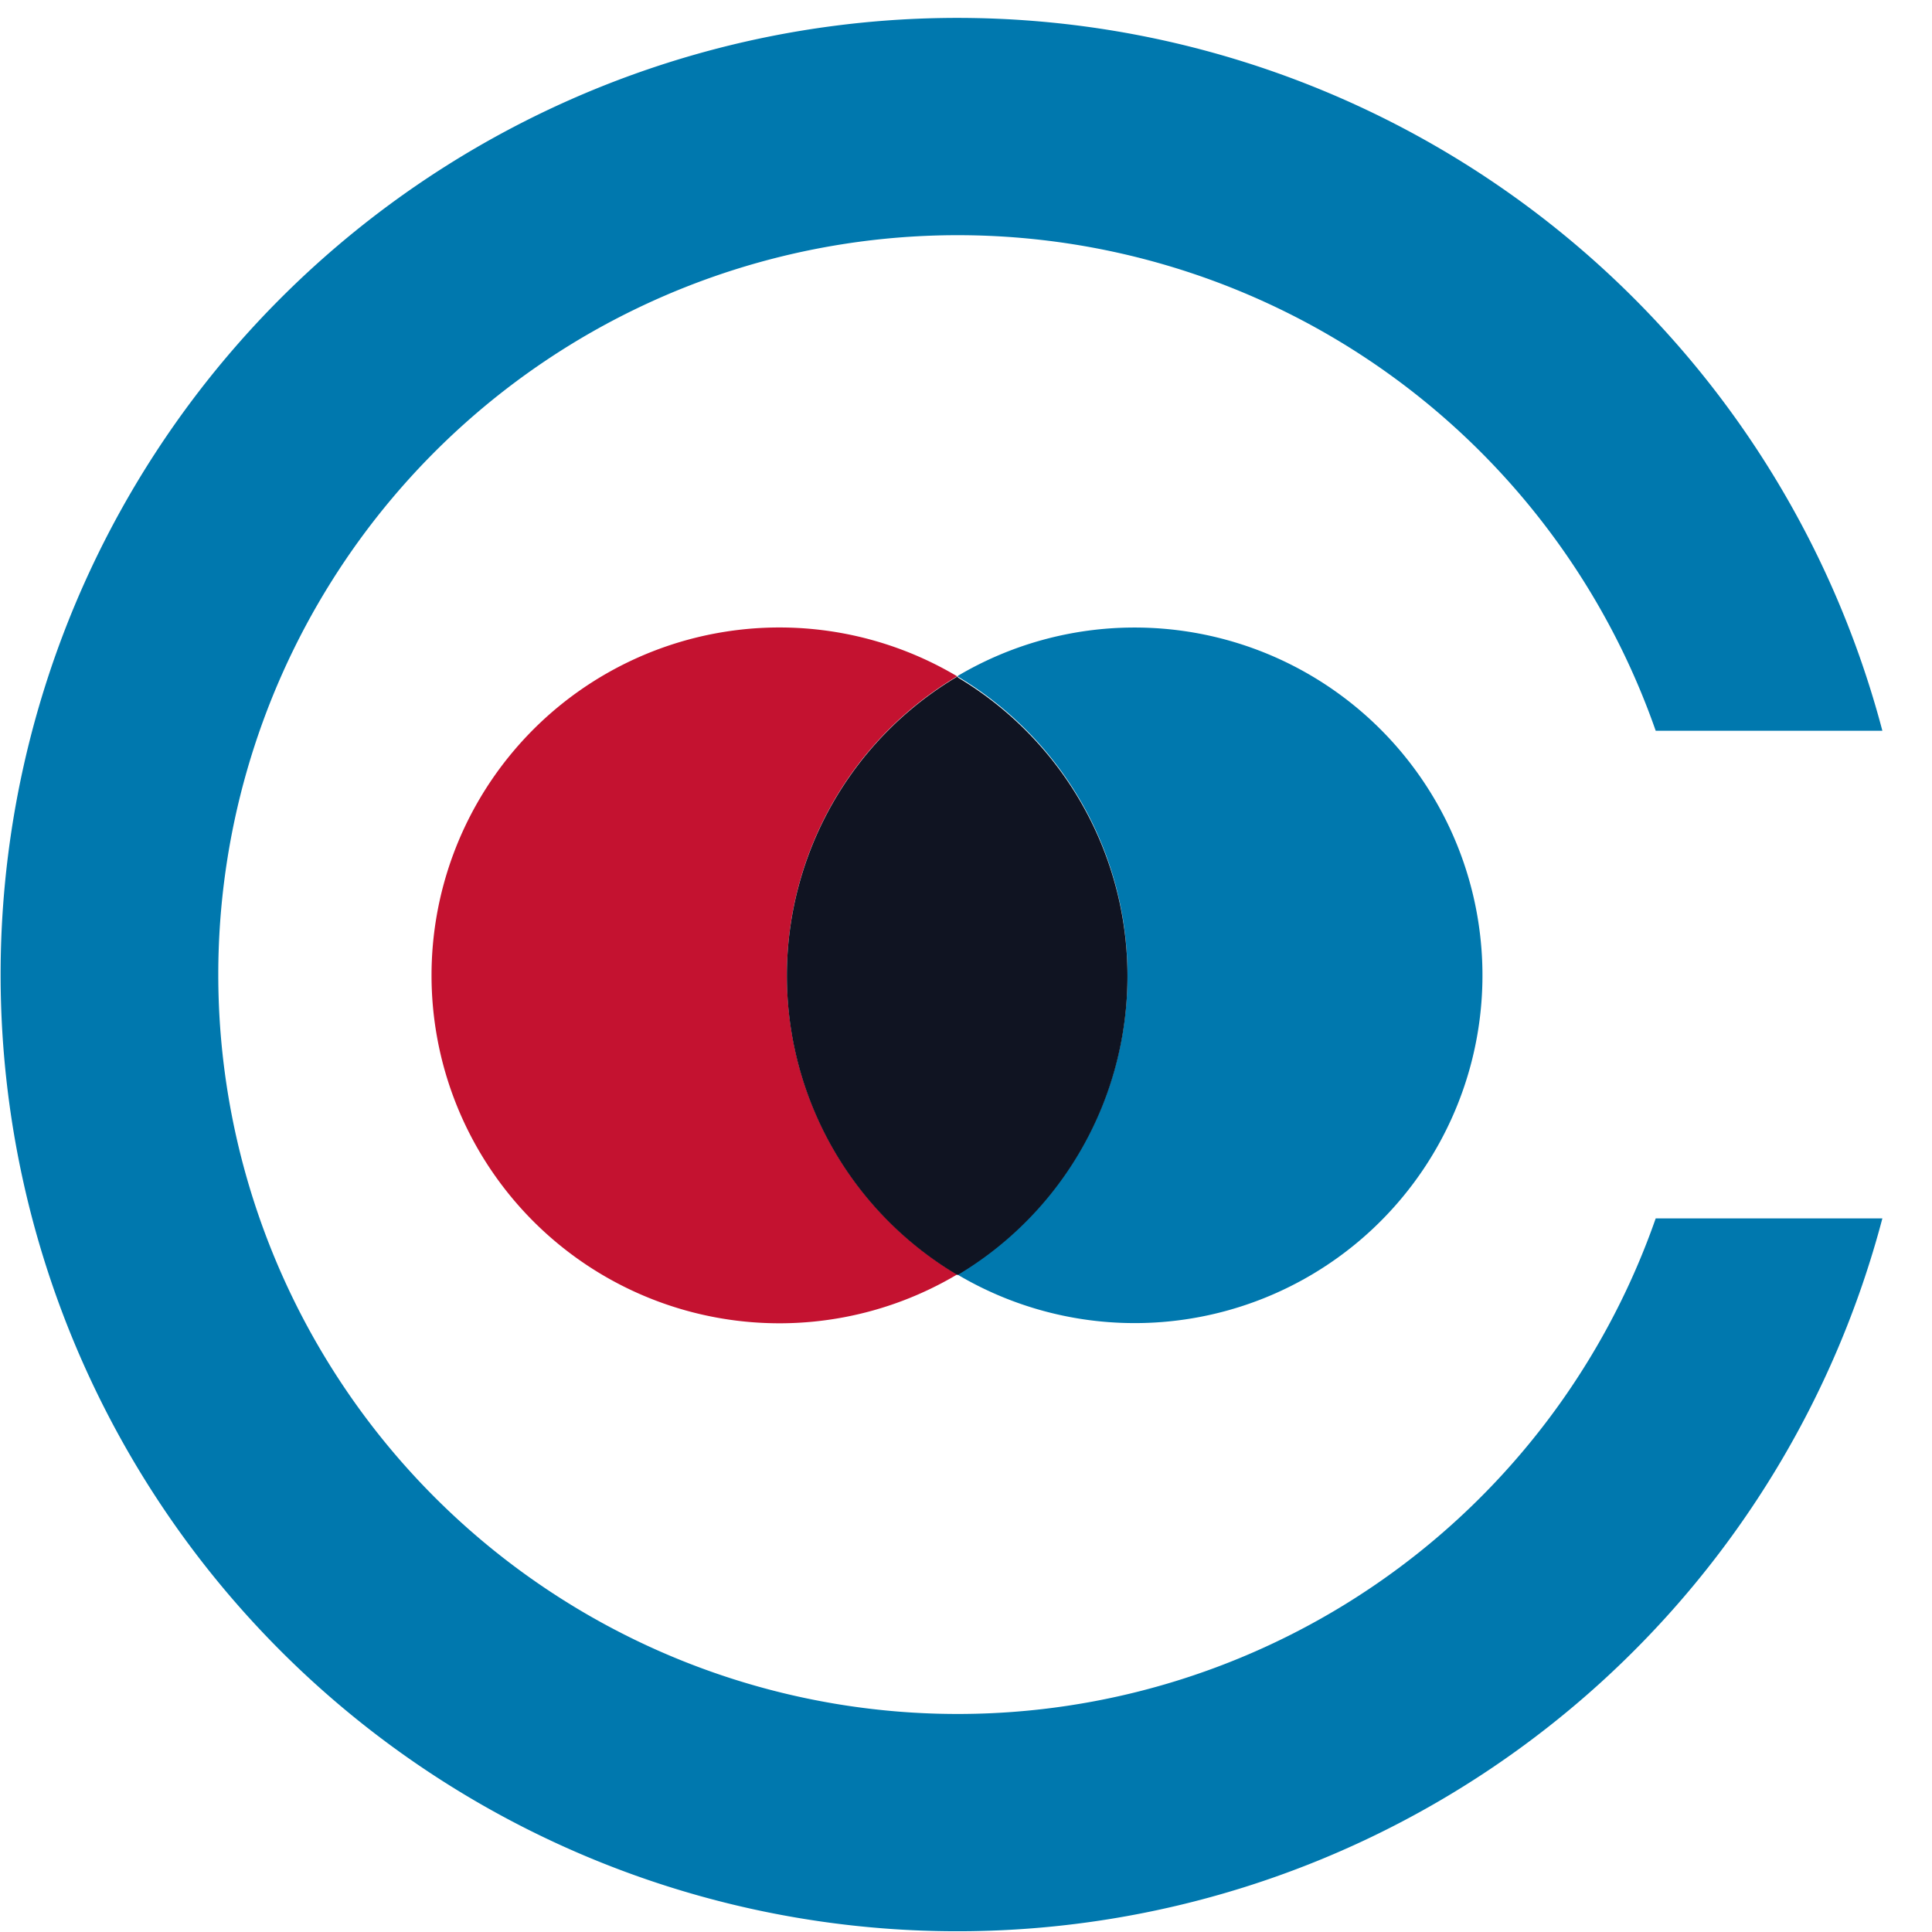
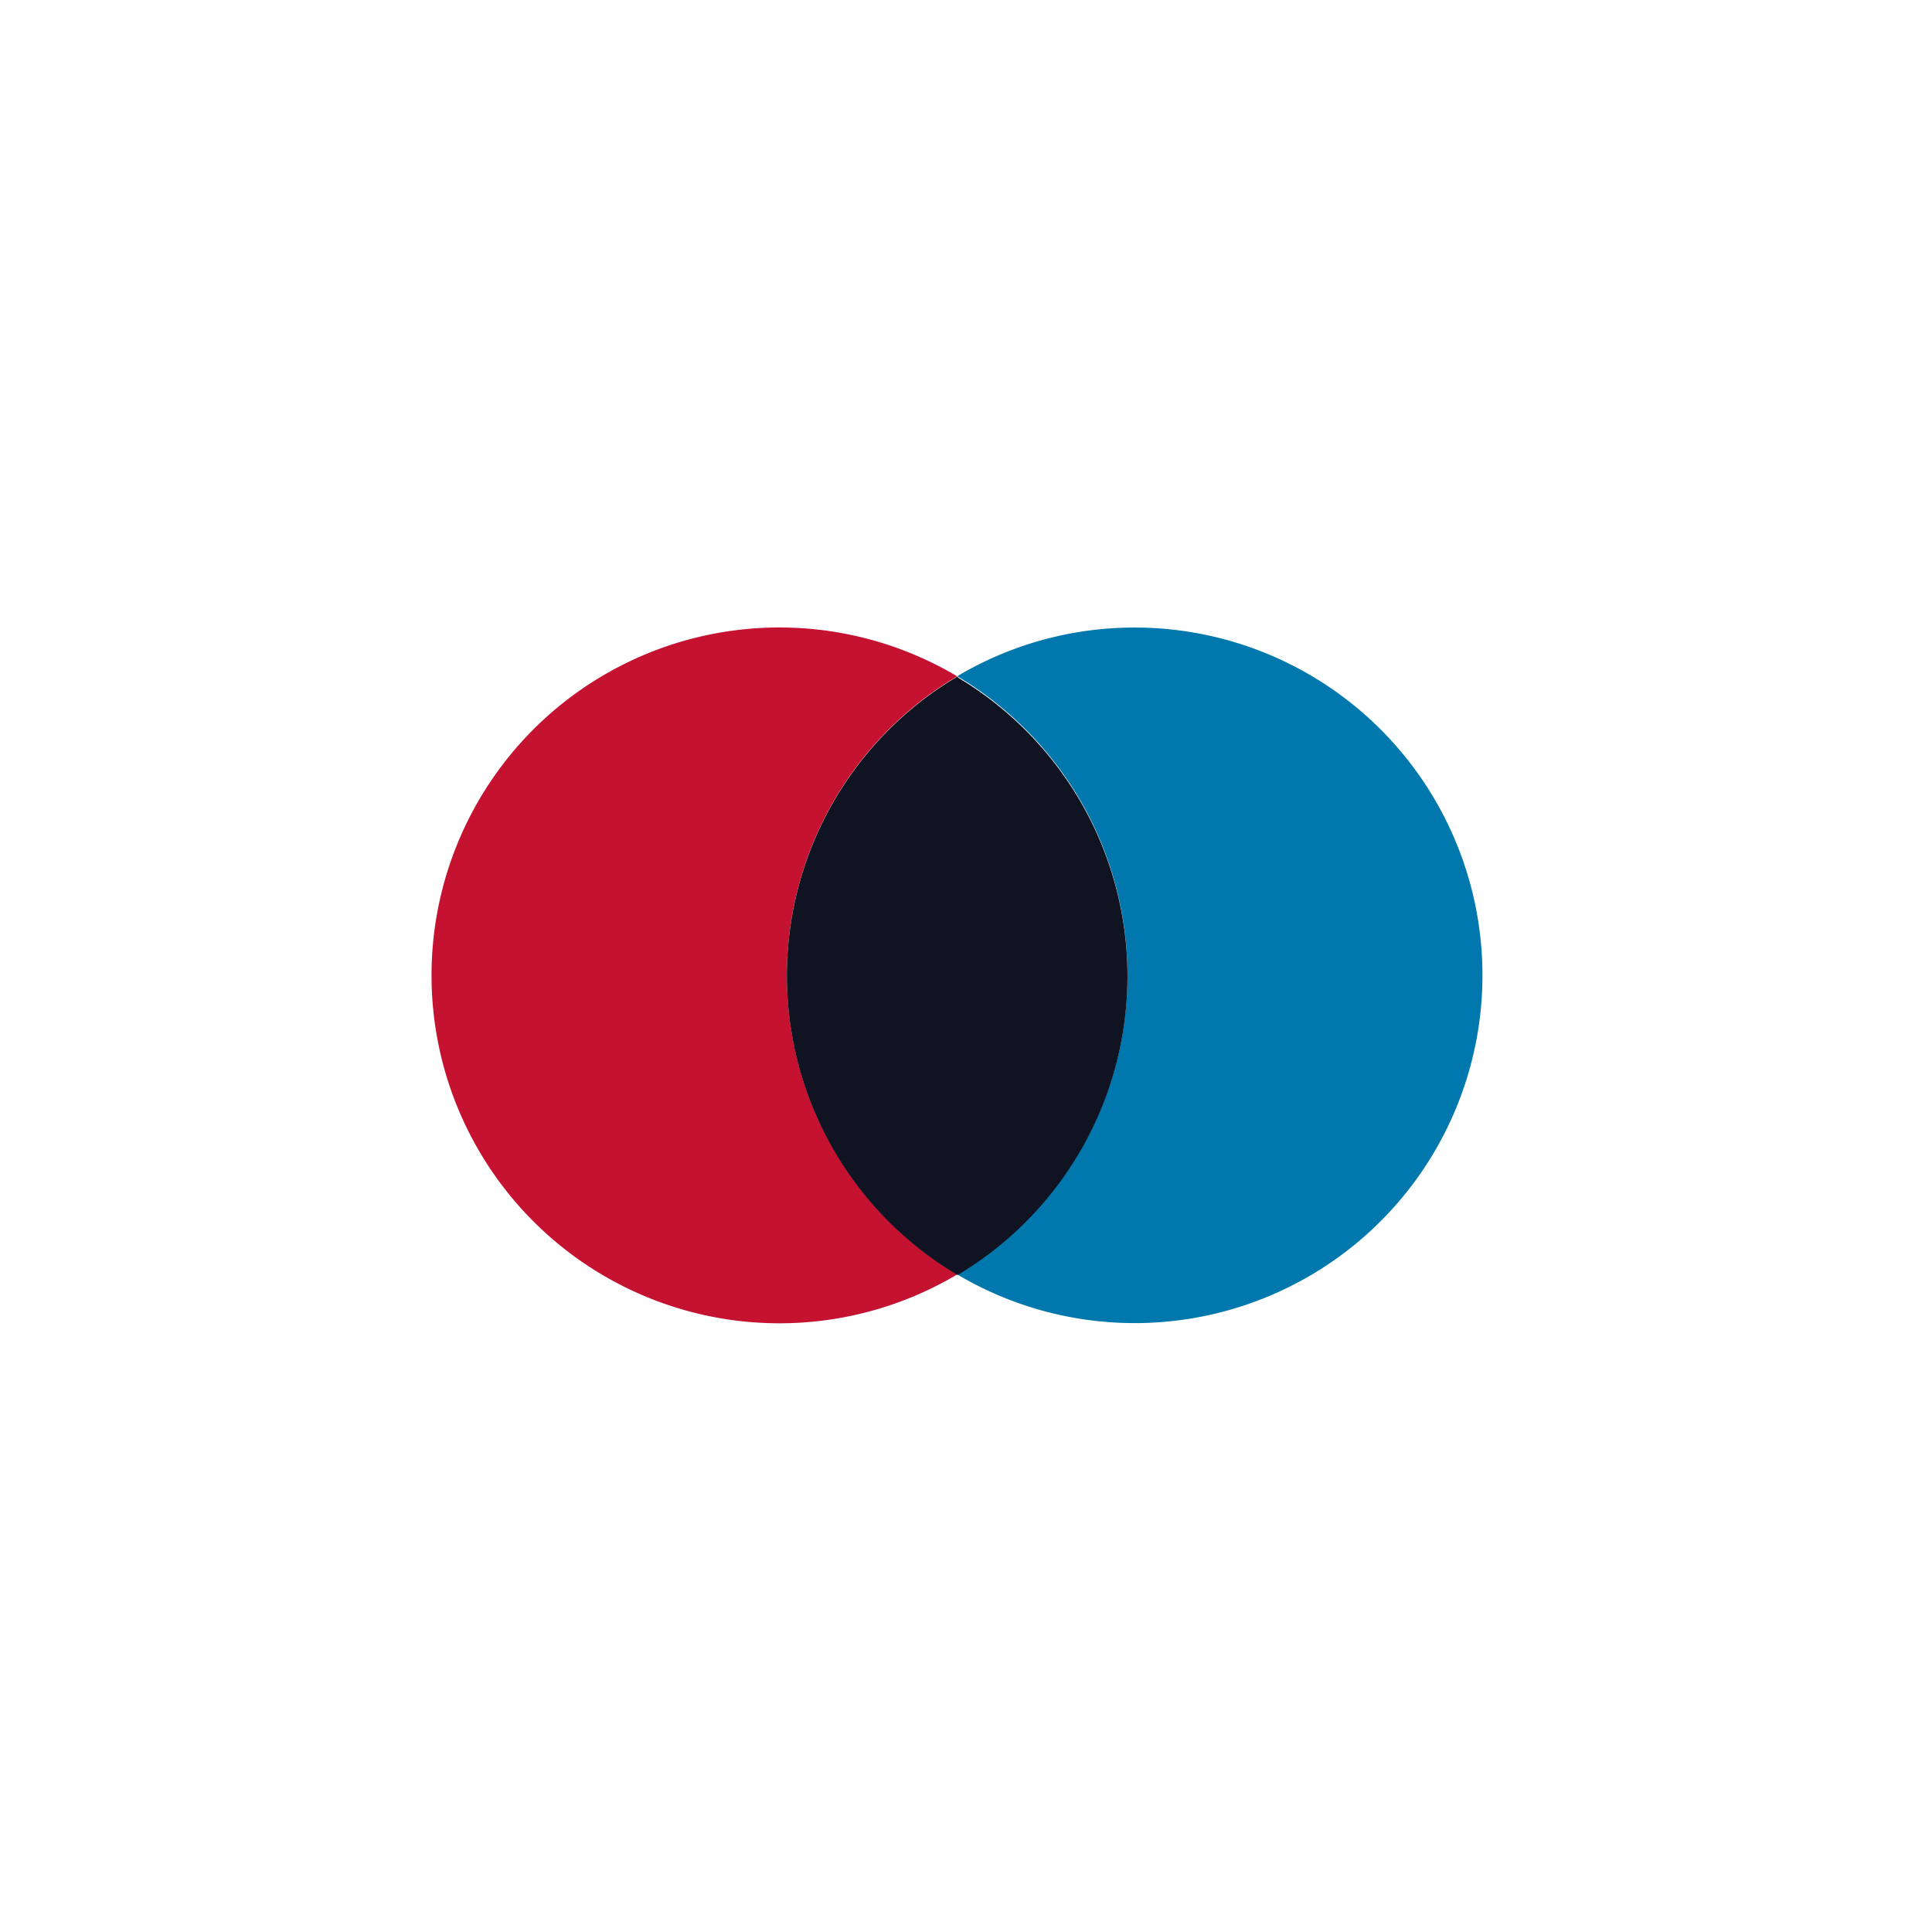
<svg xmlns="http://www.w3.org/2000/svg" viewBox="0 0 156.49 156.49" preserveAspectRatio="xMinYMin">
  <defs>
    <style>.cls-1{isolation:isolate;}.cls-2,.cls-3{fill:#0078ae;}.cls-2,.cls-6{mix-blend-mode:multiply;}.cls-4{fill:none;}.cls-5{fill:#213c74;}.cls-6{fill:#c41230;}.cls-7{fill:#101422;}</style>
  </defs>
  <title>Convene_Logo_svg</title>
  <g class="cls-1">
    <g id="LOGO">
-       <path class="cls-2" d="M134.11,98.69a59.89,59.89,0,1,1,0-39.5h18.36a77.49,77.49,0,1,0,0,39.5Z" />
      <path class="cls-6" d="M63.74,79A28.16,28.16,0,0,1,77.53,54.78a28.18,28.18,0,1,0,0,48.45A28.19,28.19,0,0,1,63.74,79Z" />
      <path class="cls-3" d="M91.92,50.83a28.1,28.1,0,0,0-14.33,3.91v.07a28.17,28.17,0,0,1,0,48.38v.07A28.17,28.17,0,1,0,91.92,50.83Z" />
      <path class="cls-2" d="M77.59,54.74l-.06,0,.06,0Z" />
      <path class="cls-2" d="M77.53,103.23l.06,0v-.07Z" />
      <path class="cls-7" d="M77.59,54.81l-.06,0a28.17,28.17,0,0,0,0,48.45l.06,0a28.17,28.17,0,0,0,0-48.38Z" />
    </g>
  </g>
</svg>